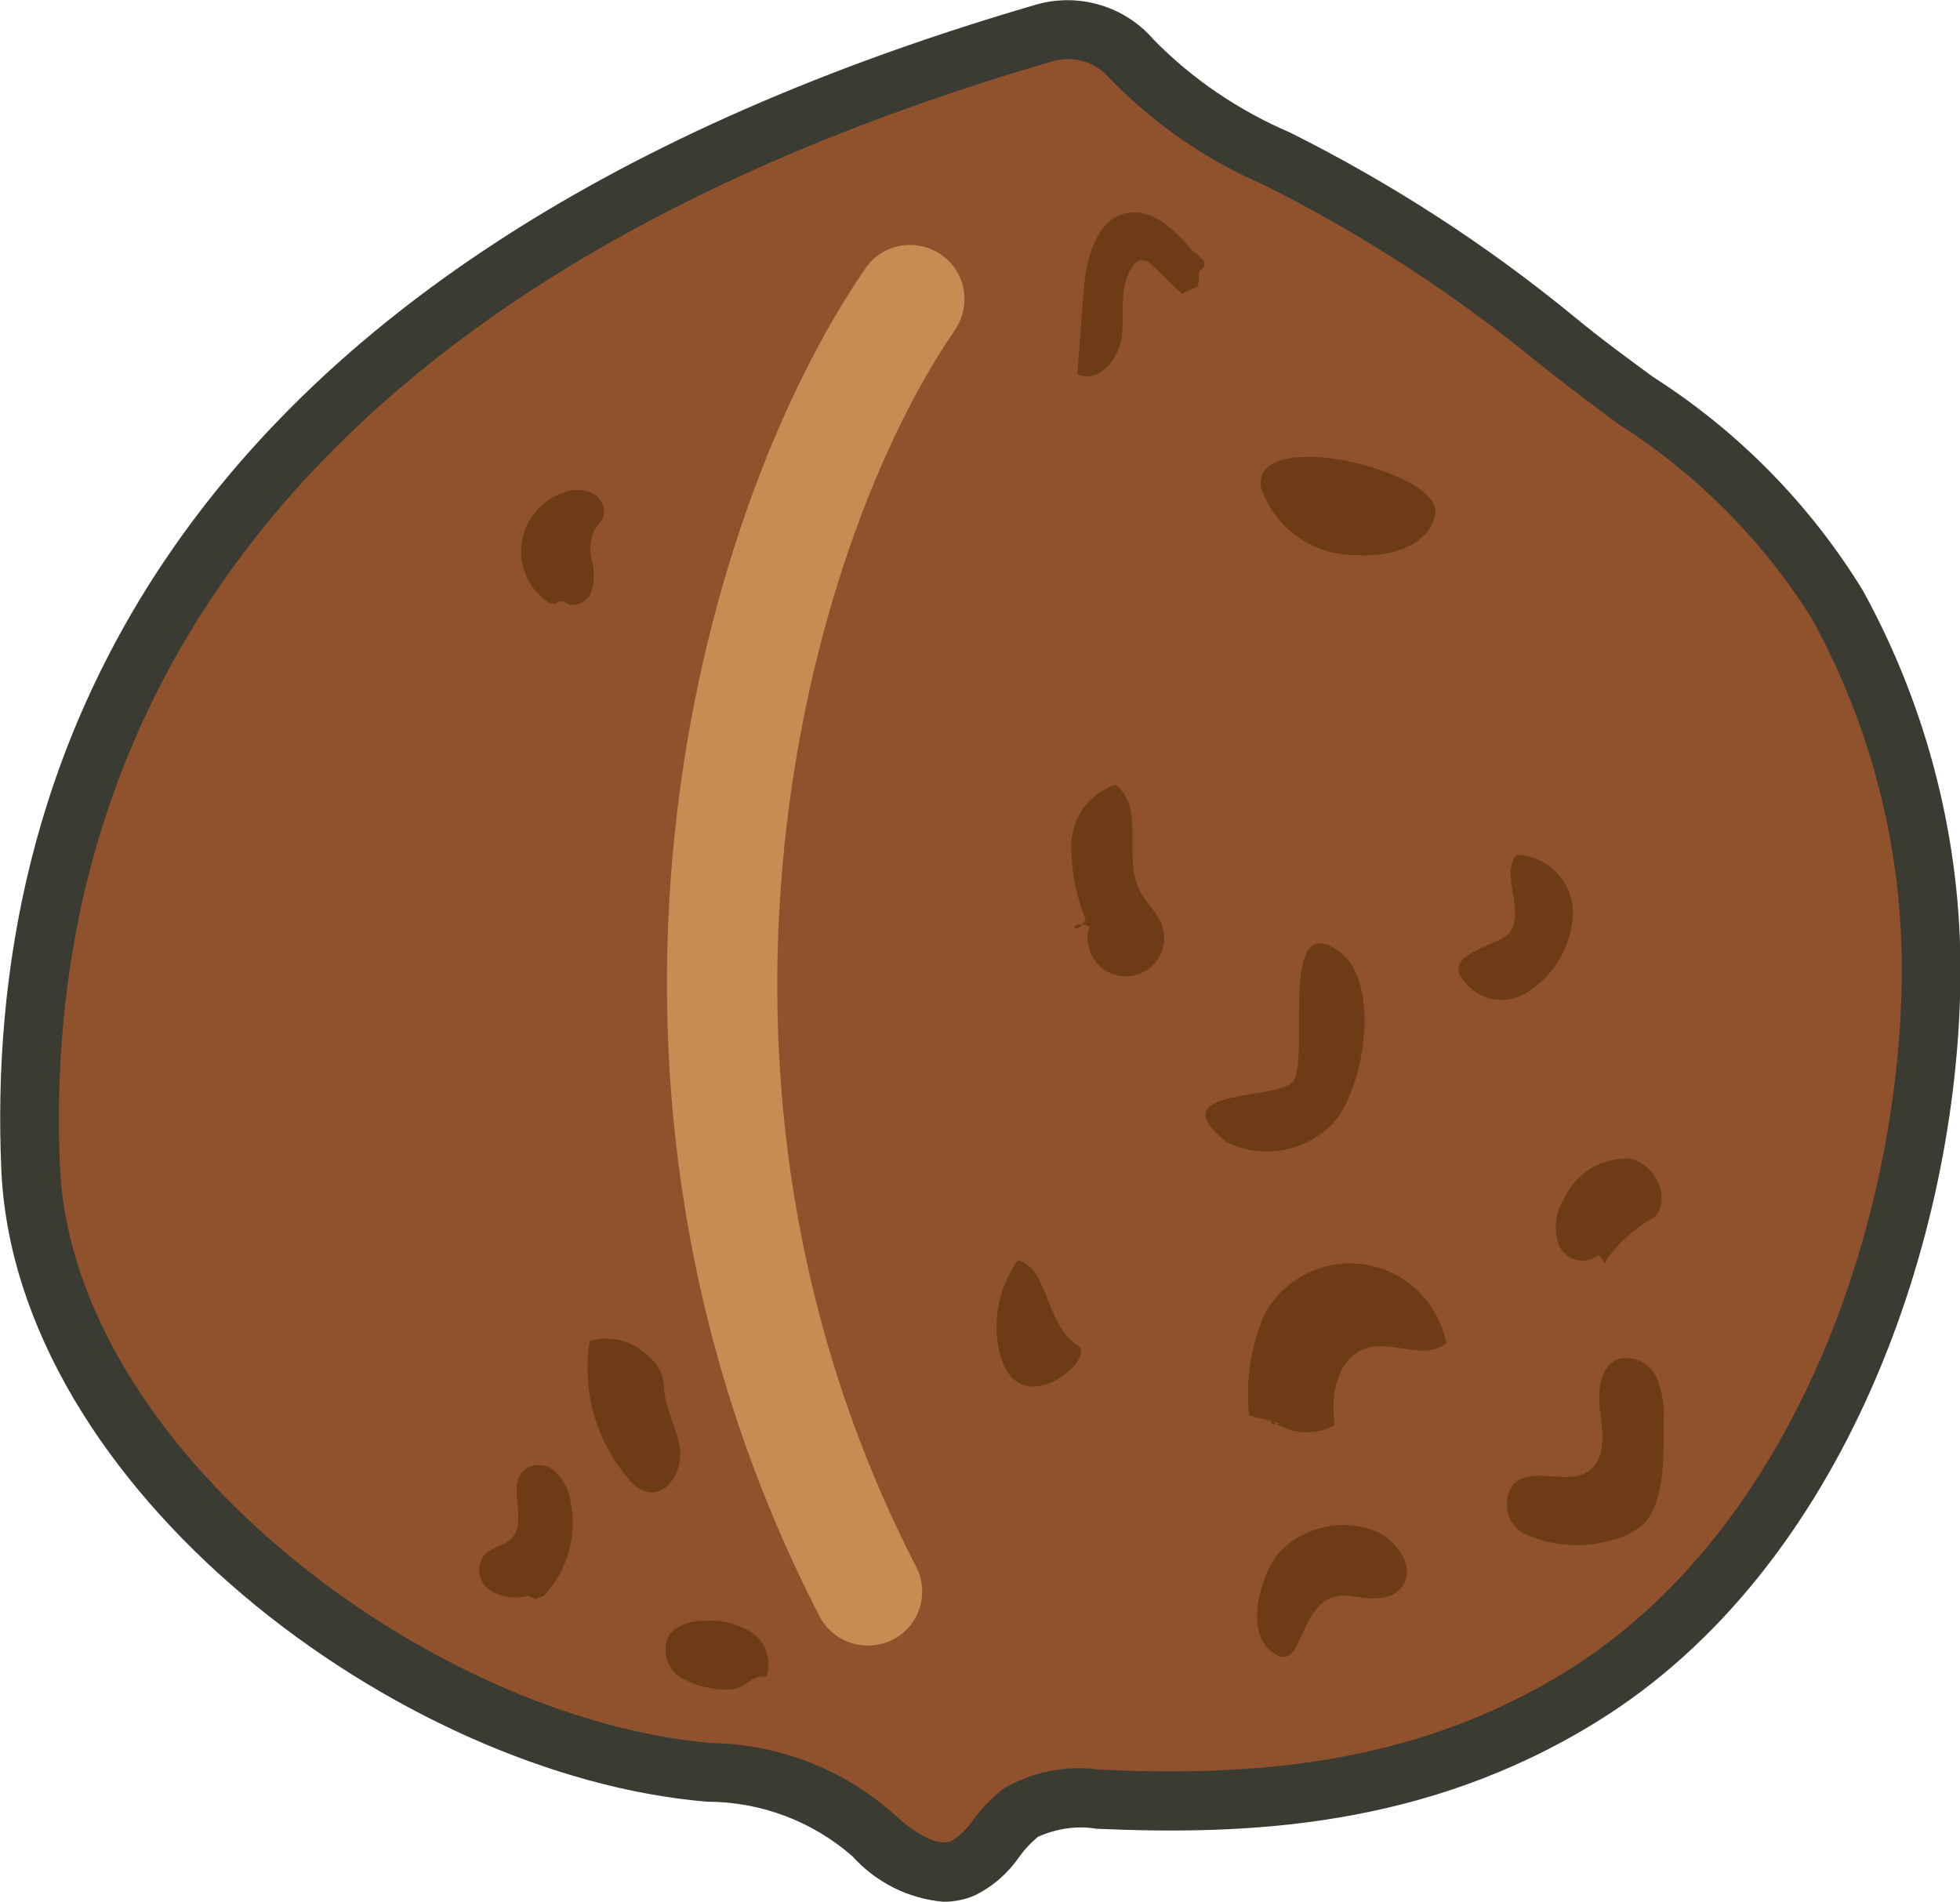
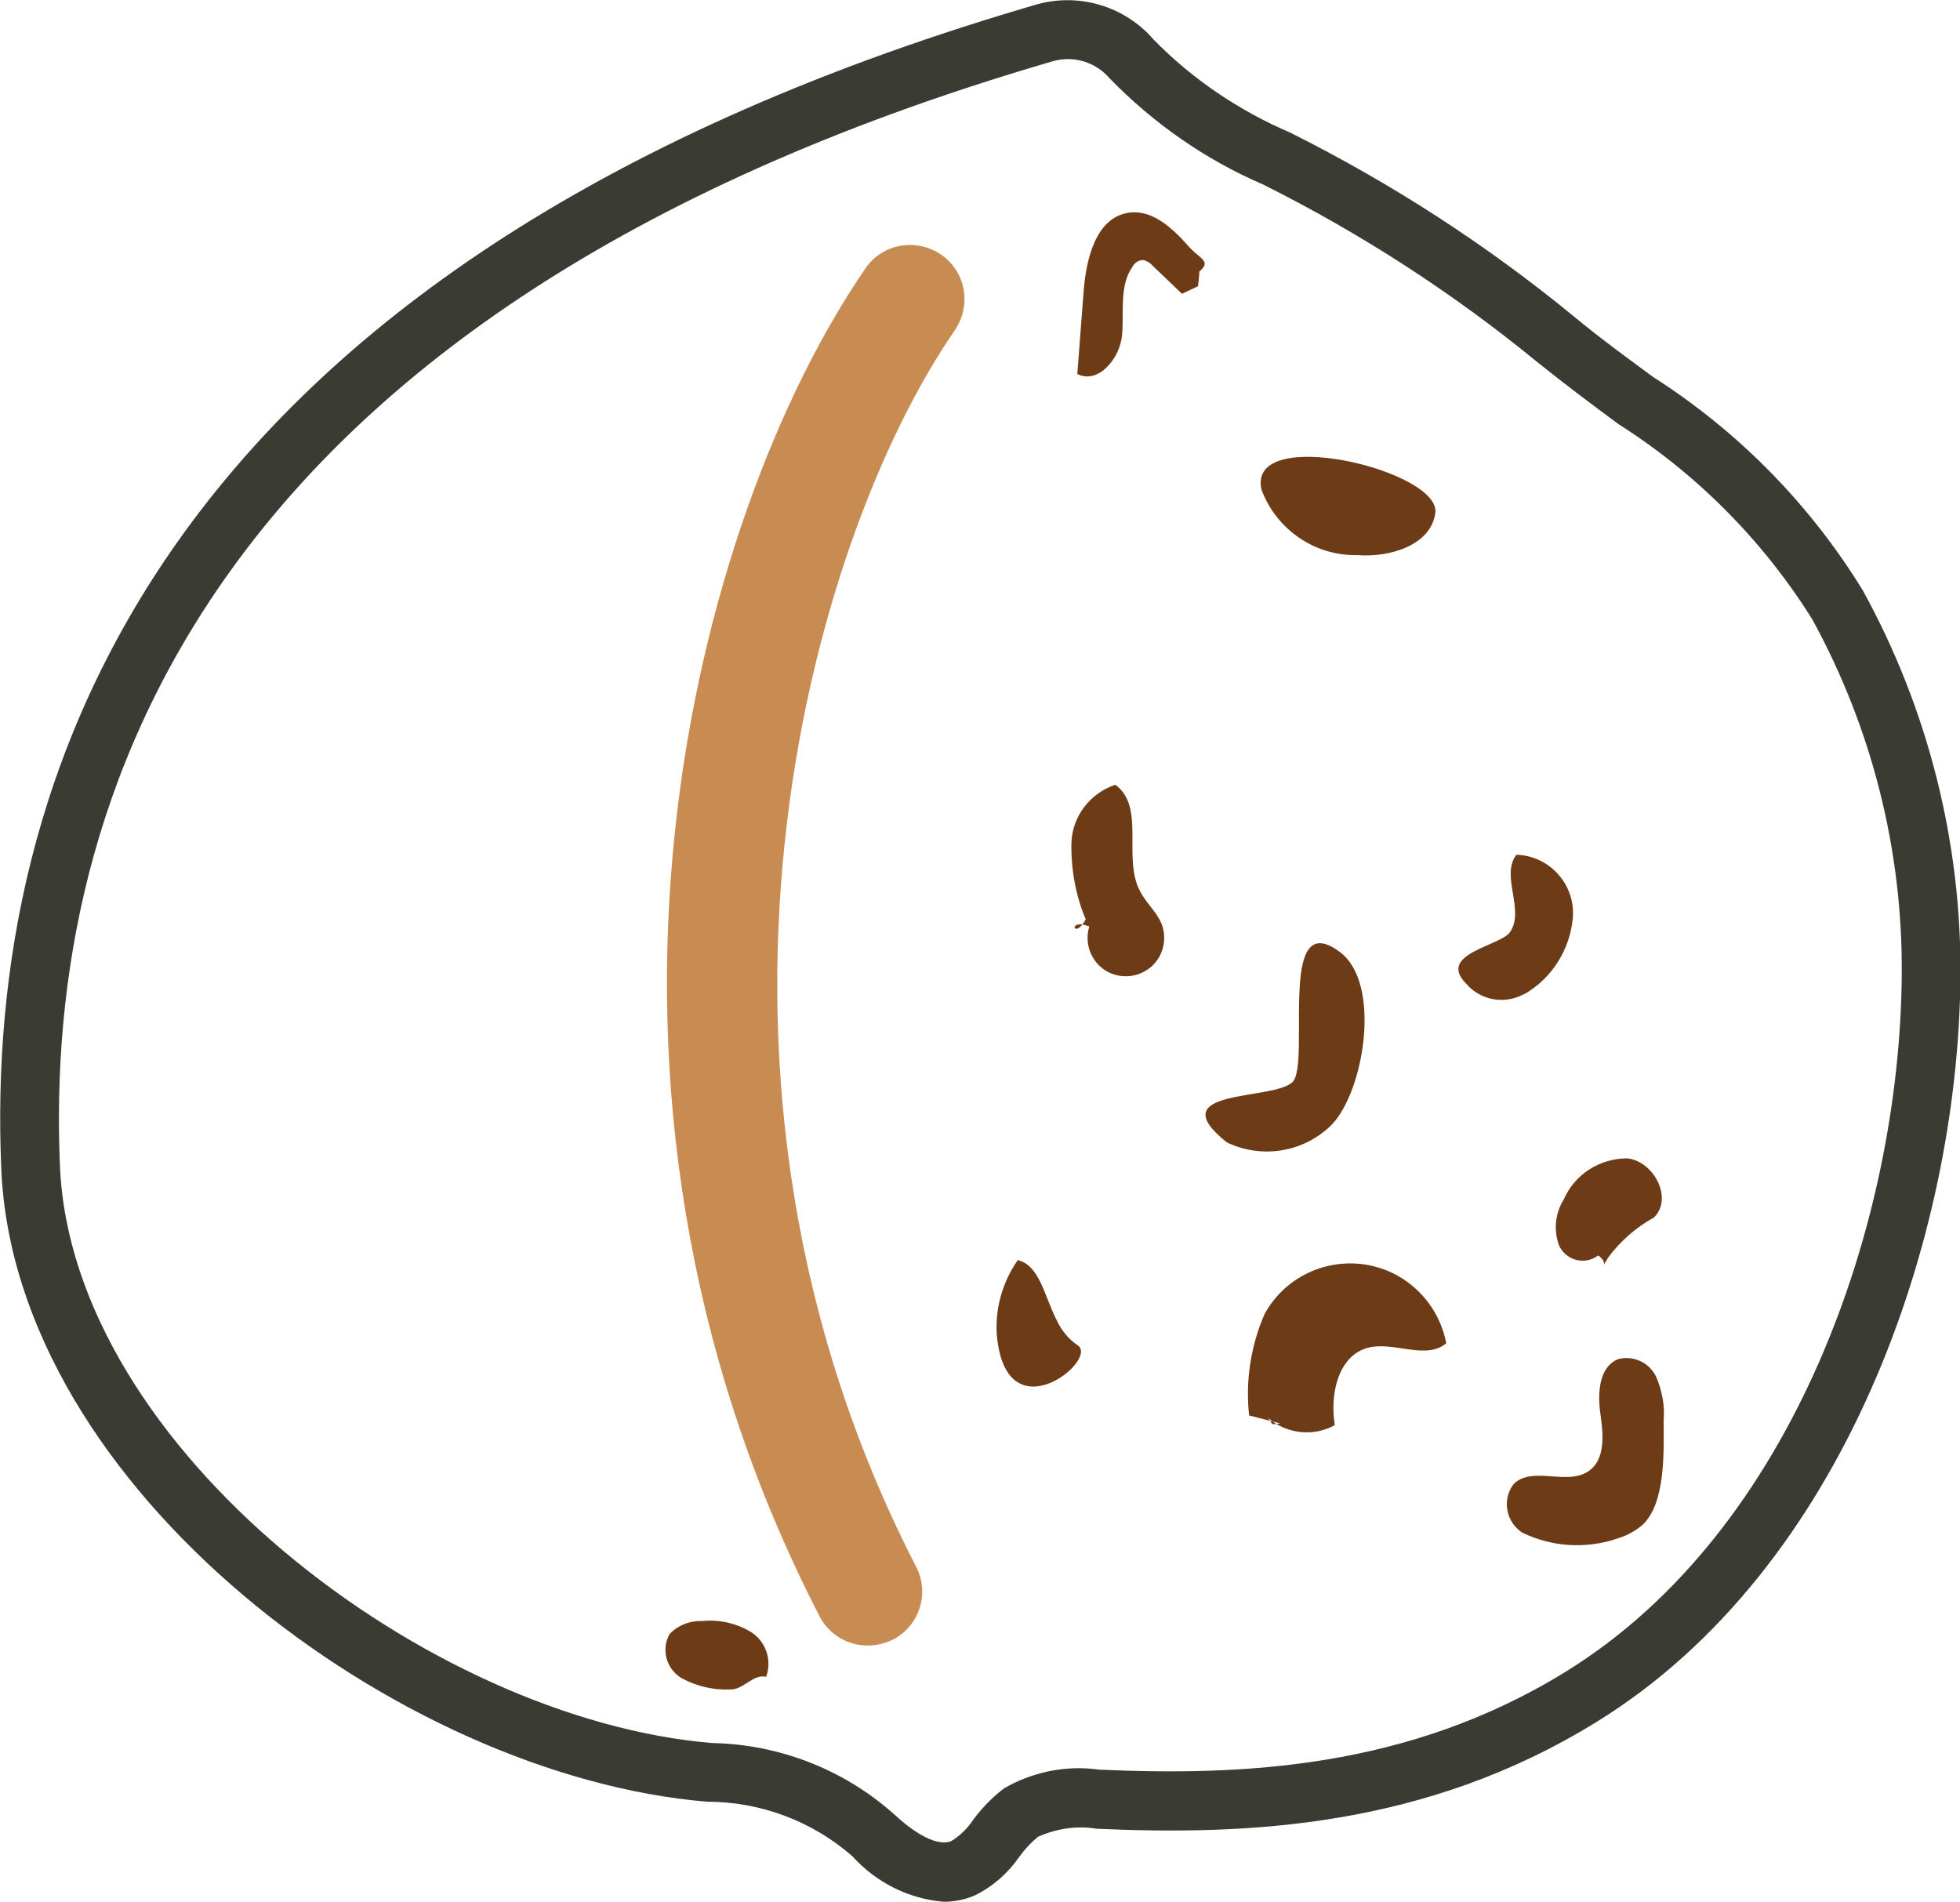
<svg xmlns="http://www.w3.org/2000/svg" id="b" viewBox="0 0 46.43 45.05" width="46.43" height="45.05">
  <defs>
    <style>.w{fill:#90522c;}.x{fill:#3a3b32;}.y{fill:#6d3c17;}.z{fill:#c88c53;}</style>
  </defs>
  <g id="c">
    <g id="d">
      <g id="e">
-         <path id="f" class="w" d="M26.8,1.4c-.51-.59-1.31-.83-2.06-.62C20.55,2.02-.12,7.73.72,27.65c.29,6.9,8.67,13.72,16.09,14.34,1.42.01,2.79.54,3.86,1.48.59.55,1.4,1.11,2.14.79.59-.25.85-.95,1.37-1.31.55-.3,1.19-.41,1.81-.32,4.11.18,7.85-.2,11.46-2.43,5.55-3.43,8.24-10.89,8.29-17.07.03-3.08-.73-6.11-2.21-8.8-1.74-3.02-4.06-4.17-6.67-6.29-5.41-4.4-8.11-4.4-10.06-6.64" />
        <path id="g" class="x" d="M22.35,45.05c-.83-.07-1.6-.46-2.16-1.08-.95-.83-2.17-1.29-3.44-1.29C9.44,42.07.34,35.25.03,27.68-.36,18.53,3.53,6.33,24.27.19l.27-.08c1.01-.29,2.1.03,2.79.83.92.94,2.02,1.68,3.23,2.2,2.4,1.2,4.66,2.66,6.74,4.37.63.52,1.26.98,1.86,1.42,2.02,1.29,3.72,3.02,4.97,5.06,1.54,2.8,2.34,5.96,2.31,9.15-.05,6.17-2.73,14.02-8.62,17.65-4.06,2.51-8.27,2.69-11.85,2.53-.47-.08-.95,0-1.38.19-.17.14-.31.29-.44.47-.27.39-.63.71-1.06.92-.23.1-.48.15-.74.15M25.29,1.4c-.12,0-.24.02-.35.05l-.27.08C4.79,7.41,1.05,18.96,1.42,27.62c.28,6.69,8.73,13.11,15.45,13.67,1.58.03,3.1.62,4.28,1.66.34.32.98.83,1.39.66.21-.13.38-.3.52-.51.21-.28.45-.53.73-.74.68-.39,1.47-.55,2.24-.44,3.37.15,7.32-.01,11.06-2.32,5.43-3.35,7.91-10.69,7.96-16.48.03-2.95-.7-5.86-2.12-8.45-1.17-1.87-2.74-3.45-4.6-4.63-.62-.46-1.25-.93-1.91-1.46-2-1.64-4.18-3.05-6.5-4.21-1.37-.59-2.6-1.45-3.64-2.52-.25-.29-.61-.45-.98-.45" />
-         <path id="h" class="y" d="M32.01,37.81c-1.37-.2-1.03,2.05-1.93,1.28-.61-.52-.17-1.92.26-2.36.59-.57,1.45-.76,2.22-.47.55.21,1.02.93.62,1.37-.28.31-.76.24-1.17.18" />
        <path id="i" class="y" d="M38.26,36.46c.23-.06.45-.17.64-.33.57-.51.51-1.79.51-2.49.03-.35-.04-.71-.18-1.03-.16-.33-.52-.5-.88-.42-.47.17-.51.8-.44,1.29s.13,1.09-.28,1.37c-.51.35-1.32-.13-1.77.3-.27.35-.2.85.15,1.12.02.02.04.03.06.04.68.33,1.46.38,2.17.16" />
        <path id="j" class="y" d="M30.33,33.72l-.74-.19c-.09-.82.04-1.66.37-2.41.62-1.12,2.03-1.52,3.15-.9.6.34,1.02.92,1.15,1.6-.49.41-1.25-.06-1.87.11-.7.2-.89,1.11-.77,1.83-.51.28-1.14.21-1.58-.17.14.19.05.15.28.13" />
        <path id="k" class="y" d="M38.08,29.81c.29-.4.67-.73,1.1-.97.46-.45,0-1.33-.63-1.4-.66,0-1.25.38-1.51.98-.2.32-.24.72-.11,1.08.14.31.5.45.81.31.04-.02.08-.04.12-.07.26.18.04.33.22.08" />
        <path id="l" class="y" d="M25.03,31.27c.11.24.28.45.5.6.52.34-1.74,2.18-1.92-.3-.03-.61.15-1.22.5-1.72.52.13.62.83.92,1.42" />
        <path id="m" class="y" d="M25.8,21.96c-.14.48.13.99.61,1.13.48.14.99-.13,1.13-.61.06-.2.05-.42-.03-.61-.12-.28-.37-.49-.51-.77-.41-.79.14-1.99-.58-2.51-.6.2-1.02.75-1.04,1.38-.01.62.1,1.24.34,1.81-.28.51-.45-.05.09.17" />
        <path id="n" class="y" d="M28.41,6.43c0,.12-.02.24-.03.35l-.38.18-.69-.66c-.06-.07-.14-.12-.23-.14-.11,0-.21.07-.26.17-.31.45-.19,1.06-.24,1.61s-.56,1.17-1.06.92c.05-.65.1-1.31.15-1.96.06-.77.29-1.74,1.06-1.86.57-.09,1.06.38,1.44.81.25.28.54.34.24.58" />
-         <path id="o" class="y" d="M15.36,32.13c-.36-.37-.9-.51-1.39-.36-.19,1.16.14,2.34.9,3.24.11.16.28.28.46.33.49.11.84-.51.78-1s-.34-.94-.38-1.44c0-.31-.14-.6-.38-.78" />
        <path id="p" class="y" d="M18.15,39.72c.14-.39,0-.83-.36-1.06-.35-.21-.75-.3-1.16-.26-.29-.01-.57.1-.77.31-.2.36-.08.82.28,1.04.35.19.75.29,1.15.27.31.02.55-.37.85-.3" />
-         <path id="q" class="y" d="M12.87,37.82c.59-.62.83-1.5.63-2.33-.05-.25-.18-.48-.37-.65-.2-.17-.49-.18-.7-.03-.45.37.09,1.21-.31,1.63-.18.19-.49.21-.66.41-.19.27-.12.64.15.82,0,0,0,0,0,0,.27.17.6.22.91.13.28.14.05.08.36.01" />
        <path id="r" class="y" d="M36.11,23.55c.66-.38,1.09-1.07,1.15-1.83.05-.76-.53-1.42-1.29-1.47-.02,0-.03,0-.05,0-.38.5.21,1.31-.15,1.83-.22.33-1.74.51-1.04,1.22.34.4.91.5,1.37.25" />
        <path id="s" class="y" d="M30.79,23.35c.05-.78.25-1.33.96-.79.98.74.57,3.29-.21,4.09-.66.65-1.65.81-2.48.41-1.61-1.29,1.12-.98,1.56-1.43.23-.23.11-1.39.17-2.27" />
        <path id="t" class="y" d="M34,12.16c-.11.76-1.08,1.05-1.85.99-1.01.02-1.92-.61-2.27-1.56-.33-1.55,4.28-.44,4.12.57" />
-         <path id="u" class="y" d="M13.36,14.25c.19.18.53.04.64-.2.08-.25.09-.52.02-.77-.07-.25-.04-.52.08-.76.07-.08.13-.16.18-.25.08-.22-.02-.47-.23-.58-.21-.1-.45-.11-.67-.03-.77.24-1.21,1.06-.97,1.83.1.34.33.63.63.81.34,0-.03-.05.31-.05" />
        <path id="v" class="z" d="M20.55,38.98c-.48,0-.92-.27-1.14-.7-6.56-12.73-2.94-26.06,1.09-31.92.4-.59,1.2-.73,1.79-.33s.73,1.2.33,1.79h0c-3.54,5.14-6.92,17.64-.92,29.29.33.63.08,1.41-.55,1.73,0,0,0,0,0,0-.18.09-.38.14-.59.14" />
      </g>
    </g>
  </g>
</svg>